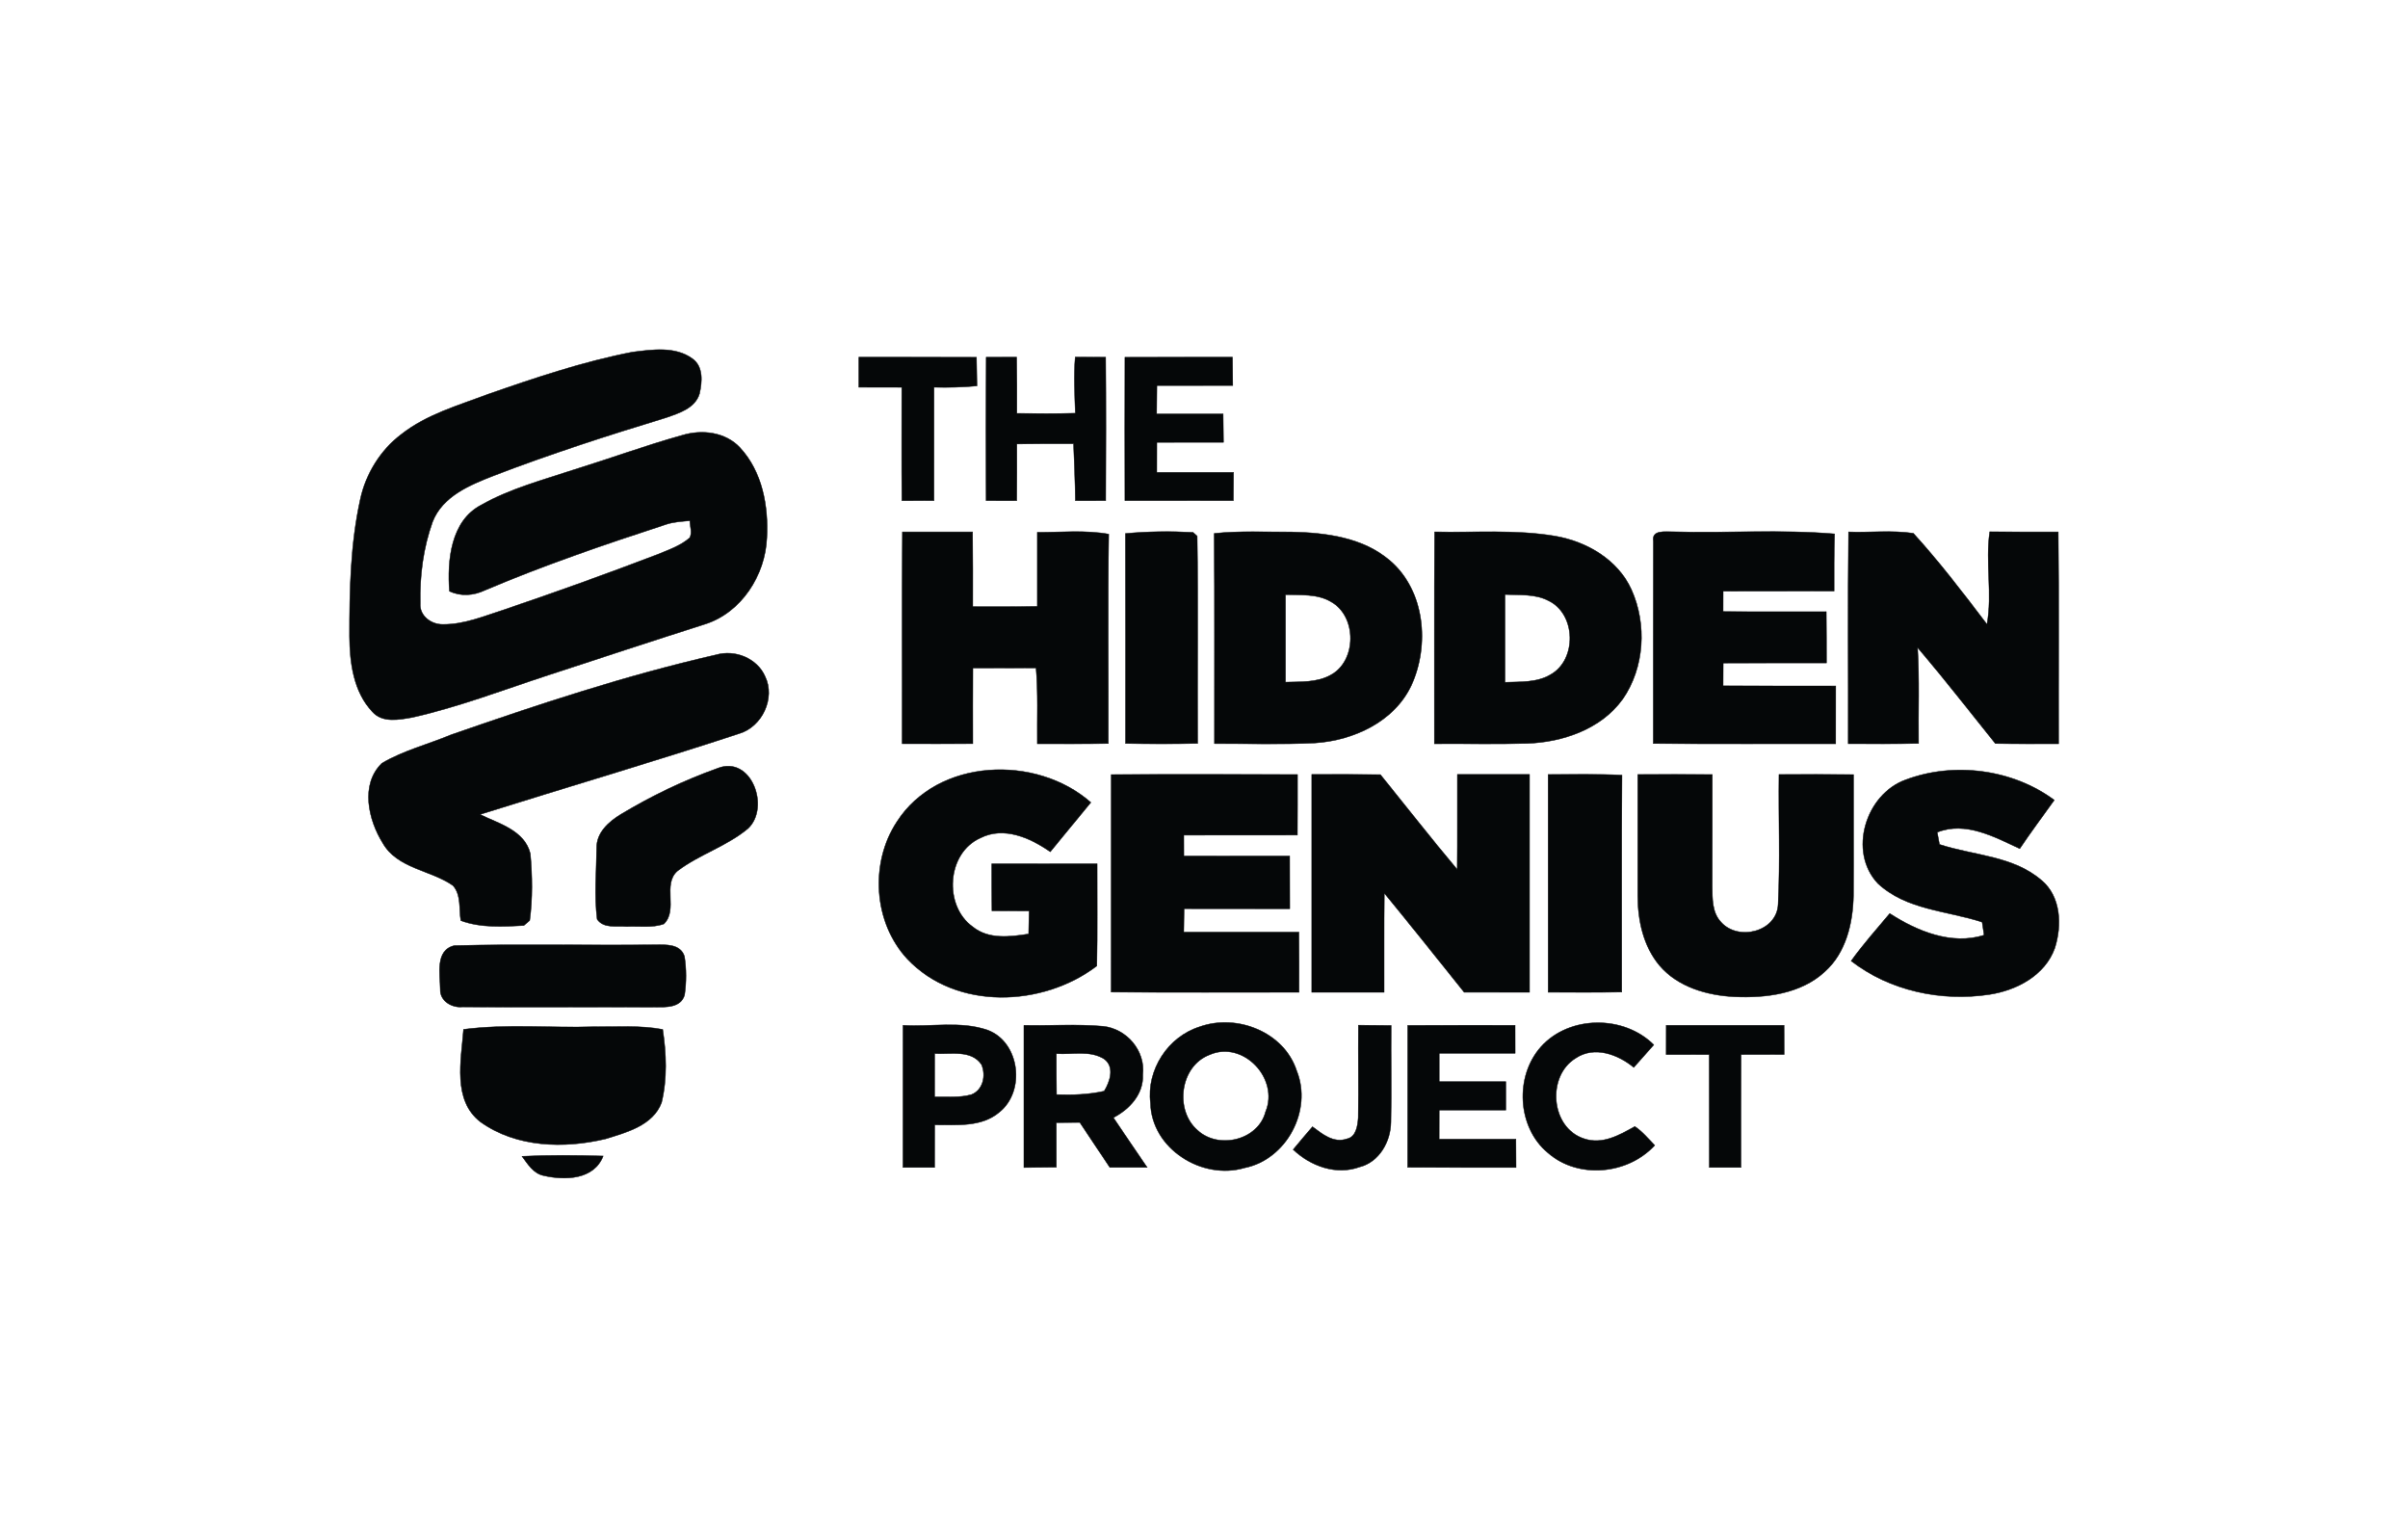
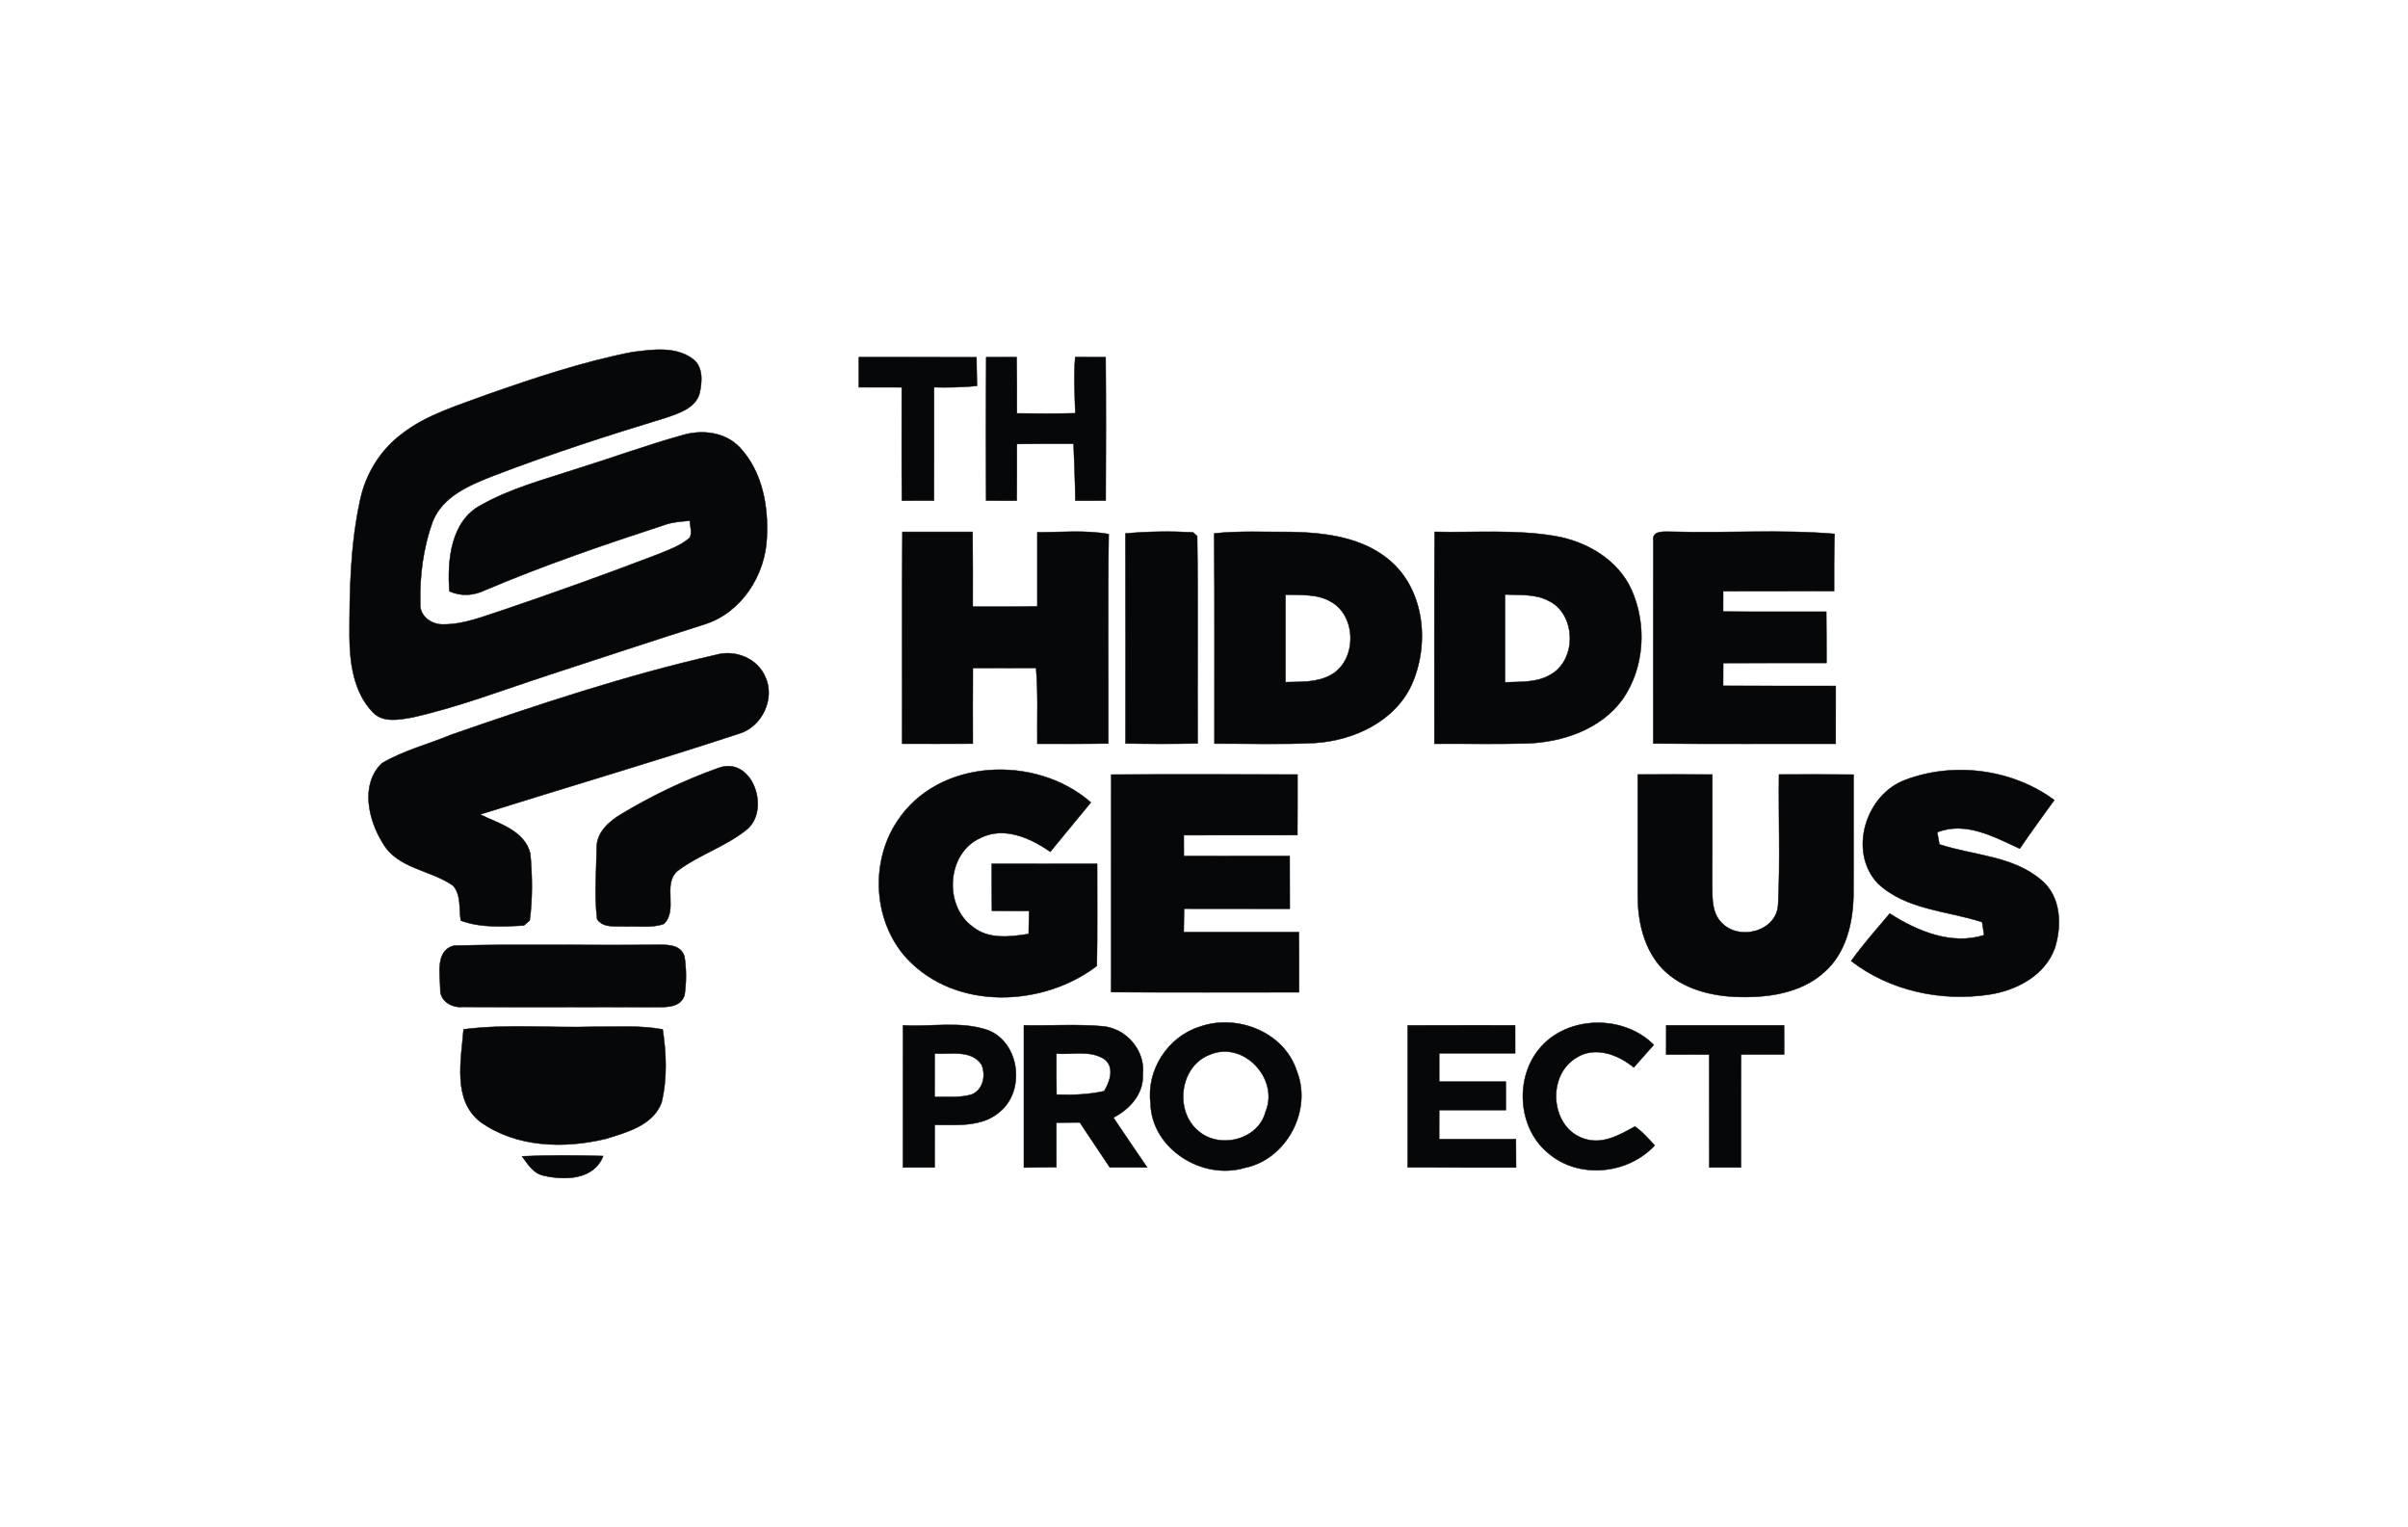
<svg xmlns="http://www.w3.org/2000/svg" width="511pt" height="324pt" viewBox="0 0 511 324" version="1.1">
  <g id="#050708ff">
    <path fill="#050708" stroke="#050708" stroke-width="0.094" opacity="1.00" d=" M 103.46 83.68 C 113.52 80.16 123.69 76.75 134.17 74.70 C 138.37 74.17 143.27 73.42 146.93 76.09 C 149.30 77.76 149.01 81.05 148.44 83.54 C 147.50 86.62 144.09 87.66 141.37 88.61 C 129.05 92.36 116.78 96.31 104.76 100.93 C 99.71 102.90 93.93 105.27 91.80 110.71 C 89.82 116.22 89.04 122.19 89.18 128.03 C 88.99 130.66 91.53 132.51 93.97 132.47 C 98.55 132.52 102.84 130.66 107.14 129.30 C 117.98 125.62 128.76 121.75 139.45 117.66 C 141.85 116.68 144.39 115.82 146.37 114.09 C 146.95 112.97 146.39 111.66 146.40 110.48 C 144.70 110.64 142.98 110.72 141.35 111.26 C 128.39 115.49 115.46 119.90 102.91 125.23 C 100.51 126.37 97.81 126.59 95.37 125.43 C 94.88 118.92 95.65 110.48 102.15 107.12 C 108.29 103.66 115.14 101.85 121.79 99.66 C 129.46 97.28 137.01 94.51 144.75 92.35 C 148.95 91.07 153.93 91.64 157.04 94.98 C 161.76 100.04 163.10 107.40 162.73 114.10 C 162.41 122.03 157.35 129.96 149.60 132.43 C 138.50 135.95 127.44 139.62 116.37 143.23 C 106.79 146.36 97.35 150.00 87.50 152.21 C 84.69 152.70 81.18 153.43 79.01 151.01 C 75.02 146.77 74.21 140.62 74.17 135.03 C 74.16 125.30 74.35 115.47 76.46 105.93 C 77.63 100.50 80.72 95.51 85.15 92.15 C 90.51 87.93 97.17 86.05 103.46 83.68 Z" />
    <path fill="#050708" stroke="#050708" stroke-width="0.094" opacity="1.00" d=" M 209.28 75.79 C 211.43 75.79 213.58 75.78 215.74 75.78 C 215.81 79.75 215.80 83.73 215.79 87.70 C 219.92 87.77 224.06 87.78 228.19 87.67 C 228.07 83.70 227.84 79.73 228.17 75.76 C 230.32 75.78 232.47 75.78 234.63 75.79 C 234.71 85.93 234.69 96.07 234.64 106.21 C 232.49 106.21 230.34 106.21 228.20 106.22 C 228.16 102.19 227.97 98.17 227.82 94.14 C 223.81 94.14 219.79 94.13 215.79 94.20 C 215.80 98.20 215.80 102.21 215.76 106.22 C 213.59 106.21 211.43 106.21 209.27 106.21 C 209.22 96.07 209.21 85.93 209.28 75.79 Z" />
    <path fill="#050708" stroke="#050708" stroke-width="0.094" opacity="1.00" d=" M 182.25 75.78 C 190.57 75.80 198.89 75.77 207.22 75.80 C 207.25 77.83 207.29 79.85 207.32 81.88 C 204.29 82.16 201.25 82.24 198.21 82.16 C 198.20 90.17 198.22 98.18 198.20 106.20 C 195.93 106.21 193.66 106.21 191.39 106.22 C 191.31 98.21 191.37 90.19 191.36 82.17 C 188.32 82.16 185.28 82.15 182.25 82.16 C 182.24 80.03 182.23 77.91 182.25 75.78 Z" />
-     <path fill="#050708" stroke="#050708" stroke-width="0.094" opacity="1.00" d=" M 238.72 75.80 C 246.33 75.77 253.93 75.80 261.54 75.78 C 261.57 77.79 261.58 79.79 261.60 81.79 C 256.23 81.80 250.87 81.80 245.50 81.80 C 245.47 83.80 245.45 85.80 245.45 87.81 C 250.15 87.82 254.85 87.82 259.56 87.81 C 259.59 89.82 259.61 91.83 259.63 93.84 C 254.91 93.85 250.20 93.85 245.49 93.85 C 245.47 95.97 245.47 98.09 245.48 100.22 C 250.91 100.22 256.34 100.21 261.77 100.22 C 261.76 102.22 261.75 104.21 261.73 106.21 C 254.06 106.21 246.39 106.22 238.72 106.20 C 238.69 96.07 238.69 85.93 238.72 75.80 Z" />
    <path fill="#050708" stroke="#050708" stroke-width="0.094" opacity="1.00" d=" M 191.50 112.85 C 196.46 112.85 201.43 112.85 206.39 112.85 C 206.46 118.14 206.43 123.42 206.43 128.71 C 211.00 128.72 215.56 128.74 220.13 128.65 C 220.12 123.41 220.13 118.17 220.13 112.93 C 225.18 112.95 230.28 112.42 235.28 113.32 C 235.06 128.13 235.24 142.94 235.19 157.75 C 230.17 157.83 225.15 157.80 220.13 157.80 C 220.07 152.43 220.32 147.06 219.86 141.71 C 215.39 141.74 210.92 141.73 206.45 141.73 C 206.42 147.08 206.43 152.43 206.44 157.78 C 201.44 157.81 196.44 157.80 191.44 157.79 C 191.48 142.81 191.37 127.83 191.50 112.85 Z" />
    <path fill="#050708" stroke="#050708" stroke-width="0.094" opacity="1.00" d=" M 238.83 113.19 C 243.59 112.74 248.40 112.69 253.18 112.95 C 253.40 113.15 253.84 113.54 254.05 113.74 C 254.28 128.40 254.07 143.07 254.15 157.73 C 249.05 157.84 243.95 157.83 238.85 157.74 C 238.84 142.89 238.89 128.04 238.83 113.19 Z" />
    <path fill="#050708" stroke="#050708" stroke-width="0.094" opacity="1.00" d=" M 257.66 113.17 C 263.11 112.59 268.59 112.90 274.06 112.86 C 281.37 113.02 289.27 114.02 295.01 118.98 C 302.40 125.35 303.40 136.87 299.51 145.40 C 295.88 153.12 287.26 157.09 279.08 157.63 C 271.97 157.99 264.84 157.74 257.72 157.77 C 257.69 142.90 257.79 128.04 257.66 113.17 M 272.79 126.16 C 272.79 132.35 272.79 138.54 272.79 144.73 C 276.01 144.62 279.44 144.85 282.36 143.23 C 287.96 140.23 287.99 130.76 282.45 127.67 C 279.54 125.95 276.03 126.28 272.79 126.16 Z" />
    <path fill="#050708" stroke="#050708" stroke-width="0.094" opacity="1.00" d=" M 304.44 112.84 C 312.97 113.03 321.59 112.30 330.04 113.74 C 336.71 114.90 343.30 118.72 346.19 125.06 C 349.53 132.44 348.99 141.66 344.34 148.35 C 339.74 154.72 331.62 157.47 324.03 157.73 C 317.48 157.91 310.94 157.75 304.39 157.80 C 304.42 142.81 304.33 127.83 304.44 112.84 M 319.38 126.13 C 319.37 132.34 319.37 138.55 319.38 144.76 C 322.63 144.63 326.12 144.86 329.02 143.14 C 334.70 139.99 334.49 130.23 328.58 127.44 C 325.76 125.96 322.46 126.29 319.38 126.13 Z" />
    <path fill="#050708" stroke="#050708" stroke-width="0.094" opacity="1.00" d=" M 350.86 114.83 C 350.45 112.31 353.48 112.87 355.03 112.82 C 366.45 113.14 377.92 112.30 389.31 113.27 C 389.19 117.31 389.20 121.35 389.21 125.40 C 381.37 125.45 373.52 125.38 365.67 125.44 C 365.67 126.52 365.66 128.67 365.66 129.75 C 372.95 129.82 380.25 129.77 387.55 129.78 C 387.59 133.40 387.59 137.03 387.59 140.65 C 380.29 140.66 372.98 140.64 365.68 140.67 C 365.67 142.28 365.67 143.89 365.66 145.51 C 373.63 145.56 381.59 145.52 389.56 145.54 C 389.56 149.62 389.56 153.71 389.55 157.80 C 376.65 157.77 363.75 157.86 350.84 157.75 C 350.86 143.44 350.81 129.14 350.86 114.83 Z" />
-     <path fill="#050708" stroke="#050708" stroke-width="0.094" opacity="1.00" d=" M 392.28 112.85 C 396.85 113.02 401.49 112.46 406.03 113.14 C 411.59 119.23 416.65 125.88 421.66 132.46 C 422.83 125.94 421.29 119.35 422.24 112.82 C 427.08 112.87 431.93 112.85 436.78 112.85 C 436.95 127.83 436.81 142.81 436.85 157.80 C 432.37 157.80 427.90 157.83 423.43 157.75 C 417.95 150.94 412.60 144.03 406.92 137.39 C 407.35 144.16 407.05 150.95 407.14 157.73 C 402.16 157.84 397.18 157.80 392.21 157.79 C 392.25 142.81 392.11 127.83 392.28 112.85 Z" />
    <path fill="#050708" stroke="#050708" stroke-width="0.094" opacity="1.00" d=" M 95.70 155.90 C 114.22 149.46 132.87 143.27 151.99 138.92 C 155.97 137.78 160.68 139.64 162.36 143.52 C 164.60 148.11 161.73 154.18 156.90 155.63 C 138.64 161.64 120.19 167.03 101.86 172.80 C 105.87 174.73 111.35 176.20 112.54 181.13 C 112.96 185.82 113.04 190.61 112.41 195.29 C 112.10 195.55 111.47 196.09 111.16 196.36 C 106.70 196.61 102.05 196.88 97.79 195.32 C 97.37 192.86 97.91 189.90 96.14 187.90 C 91.40 184.54 84.35 184.35 81.22 178.86 C 78.16 173.98 76.41 166.42 81.03 161.94 C 85.59 159.24 90.82 157.92 95.70 155.90 Z" />
    <path fill="#050708" stroke="#050708" stroke-width="0.094" opacity="1.00" d=" M 152.28 163.00 C 159.44 160.17 163.50 171.30 158.75 175.77 C 154.26 179.53 148.45 181.25 143.79 184.77 C 140.49 187.58 143.96 193.08 140.88 196.02 C 138.38 196.92 135.59 196.44 132.97 196.58 C 130.87 196.38 128.15 197.07 126.72 195.04 C 126.09 190.04 126.56 184.96 126.62 179.93 C 126.55 176.67 129.18 174.31 131.76 172.77 C 138.25 168.85 145.14 165.56 152.28 163.00 Z" />
    <path fill="#050708" stroke="#050708" stroke-width="0.094" opacity="1.00" d=" M 190.31 174.37 C 199.04 160.80 219.86 160.04 231.49 170.25 C 228.63 173.75 225.73 177.22 222.88 180.72 C 218.67 177.78 213.05 175.25 208.05 177.79 C 200.89 180.96 200.19 192.20 206.44 196.64 C 209.78 199.35 214.33 198.77 218.29 198.15 C 218.32 196.52 218.36 194.89 218.39 193.27 C 215.76 193.25 213.13 193.23 210.50 193.24 C 210.46 189.91 210.46 186.59 210.46 183.27 C 217.91 183.25 225.37 183.26 232.82 183.26 C 232.80 190.49 232.90 197.72 232.76 204.94 C 221.25 213.69 202.91 214.41 192.56 203.48 C 185.35 195.76 184.56 183.14 190.31 174.37 Z" />
    <path fill="#050708" stroke="#050708" stroke-width="0.094" opacity="1.00" d=" M 235.81 164.34 C 248.99 164.27 262.17 164.30 275.34 164.33 C 275.34 168.61 275.35 172.90 275.32 177.18 C 267.28 177.20 259.25 177.18 251.21 177.19 C 251.21 178.66 251.22 180.14 251.22 181.62 C 258.71 181.61 266.19 181.62 273.68 181.61 C 273.70 185.34 273.70 189.07 273.70 192.80 C 266.22 192.80 258.75 192.80 251.27 192.79 C 251.24 194.44 251.22 196.10 251.20 197.75 C 259.34 197.76 267.49 197.76 275.64 197.75 C 275.69 202.01 275.68 206.27 275.67 210.53 C 262.38 210.51 249.09 210.59 235.80 210.49 C 235.81 195.11 235.79 179.72 235.81 164.34 Z" />
-     <path fill="#050708" stroke="#050708" stroke-width="0.094" opacity="1.00" d=" M 278.37 164.31 C 283.22 164.30 288.08 164.28 292.94 164.35 C 298.37 171.06 303.69 177.87 309.24 184.48 C 309.30 177.76 309.25 171.03 309.27 164.31 C 314.37 164.30 319.48 164.30 324.58 164.31 C 324.58 179.72 324.59 195.12 324.58 210.53 C 319.96 210.53 315.33 210.54 310.71 210.52 C 305.08 203.49 299.47 196.45 293.76 189.49 C 293.68 196.50 293.74 203.52 293.72 210.53 C 288.60 210.53 283.49 210.53 278.37 210.53 C 278.36 195.13 278.37 179.72 278.37 164.31 Z" />
-     <path fill="#050708" stroke="#050708" stroke-width="0.094" opacity="1.00" d=" M 328.52 164.32 C 333.75 164.33 338.98 164.19 344.20 164.45 C 344.08 179.79 344.18 195.14 344.15 210.48 C 338.94 210.57 333.73 210.53 328.53 210.52 C 328.52 195.12 328.53 179.72 328.52 164.32 Z" />
    <path fill="#050708" stroke="#050708" stroke-width="0.094" opacity="1.00" d=" M 347.55 164.32 C 352.82 164.30 358.10 164.29 363.37 164.33 C 363.36 172.22 363.38 180.11 363.35 188.00 C 363.38 190.64 363.29 193.68 365.29 195.71 C 368.95 199.73 377.13 197.66 377.34 191.82 C 377.79 182.66 377.40 173.48 377.52 164.32 C 382.79 164.30 388.07 164.29 393.34 164.34 C 393.30 172.89 393.39 181.45 393.32 190.01 C 393.21 195.85 391.74 202.15 387.22 206.18 C 382.10 210.88 374.71 211.78 368.05 211.48 C 362.25 211.19 356.07 209.42 352.17 204.86 C 348.73 200.77 347.55 195.27 347.55 190.05 C 347.54 181.47 347.57 172.90 347.55 164.32 Z" />
    <path fill="#050708" stroke="#050708" stroke-width="0.094" opacity="1.00" d=" M 404.40 165.44 C 414.67 161.57 427.09 163.19 435.94 169.75 C 433.48 173.18 430.97 176.56 428.61 180.05 C 423.22 177.57 417.11 174.17 411.09 176.58 C 411.25 177.44 411.41 178.29 411.57 179.15 C 418.81 181.53 427.22 181.55 433.25 186.78 C 437.37 190.24 437.58 196.34 436.06 201.12 C 433.99 206.97 427.90 210.14 422.09 211.01 C 411.92 212.54 401.03 210.23 392.83 203.88 C 395.35 200.35 398.24 197.13 401.02 193.81 C 406.82 197.55 414.13 200.59 421.05 198.40 C 420.95 197.71 420.74 196.33 420.63 195.64 C 413.19 193.21 404.50 193.06 398.50 187.44 C 392.12 180.69 395.91 168.49 404.40 165.44 Z" />
    <path fill="#050708" stroke="#050708" stroke-width="0.094" opacity="1.00" d=" M 96.43 200.62 C 110.63 200.25 124.85 200.61 139.06 200.45 C 141.30 200.43 144.41 200.23 145.25 202.92 C 145.67 205.62 145.67 208.40 145.27 211.11 C 144.46 213.85 141.30 213.67 139.03 213.68 C 125.39 213.61 111.75 213.74 98.11 213.63 C 95.87 213.86 93.33 212.37 93.43 209.89 C 93.41 206.77 92.28 201.55 96.43 200.62 Z" />
    <path fill="#050708" stroke="#050708" stroke-width="0.094" opacity="1.00" d=" M 254.59 217.84 C 262.49 215.03 272.50 218.94 275.17 227.19 C 278.56 235.58 273.00 246.01 264.10 247.78 C 255.11 250.45 244.33 243.71 244.15 234.03 C 243.26 227.01 247.85 219.94 254.59 217.84 M 256.66 223.79 C 250.37 226.21 249.19 235.59 254.18 239.84 C 258.63 243.90 267.00 241.92 268.56 235.89 C 271.52 228.87 263.84 220.65 256.66 223.79 Z" />
-     <path fill="#050708" stroke="#050708" stroke-width="0.094" opacity="1.00" d=" M 288.27 217.51 C 290.58 217.52 292.90 217.55 295.21 217.57 C 295.14 224.41 295.32 231.25 295.16 238.09 C 295.11 242.21 292.72 246.51 288.53 247.59 C 283.54 249.40 278.12 247.40 274.42 243.90 C 275.78 242.28 277.12 240.64 278.52 239.05 C 280.61 240.60 283.02 242.60 285.82 241.62 C 287.79 241.23 288.12 238.81 288.23 237.15 C 288.35 230.61 288.19 224.06 288.27 217.51 Z" />
    <path fill="#050708" stroke="#050708" stroke-width="0.094" opacity="1.00" d=" M 327.03 222.07 C 333.01 215.38 344.68 215.35 350.95 221.68 C 349.53 223.28 348.12 224.87 346.70 226.47 C 343.37 223.71 338.36 221.85 334.41 224.48 C 328.16 228.28 329.03 239.29 336.14 241.58 C 340.05 242.91 343.63 240.83 346.93 239.00 C 348.55 240.08 349.81 241.60 351.15 243.00 C 345.43 249.21 334.90 250.22 328.46 244.58 C 321.94 239.15 321.41 228.32 327.03 222.07 Z" />
    <path fill="#050708" stroke="#050708" stroke-width="0.094" opacity="1.00" d=" M 98.37 218.39 C 107.51 217.21 116.77 218.12 125.96 217.84 C 130.85 217.90 135.79 217.49 140.63 218.40 C 141.41 223.53 141.62 228.86 140.39 233.93 C 138.55 238.80 132.98 240.24 128.50 241.63 C 119.72 243.73 109.58 243.47 101.99 238.06 C 95.98 233.47 97.86 224.91 98.37 218.39 Z" />
    <path fill="#050708" stroke="#050708" stroke-width="0.094" opacity="1.00" d=" M 191.63 217.53 C 197.59 217.91 203.83 216.57 209.58 218.54 C 216.45 221.12 217.68 231.54 212.05 235.98 C 208.25 239.21 202.97 238.62 198.35 238.66 C 198.33 241.67 198.33 244.68 198.33 247.69 C 196.09 247.69 193.86 247.69 191.62 247.69 C 191.63 237.64 191.61 227.58 191.63 217.53 M 198.34 223.52 C 198.33 226.59 198.33 229.65 198.33 232.72 C 200.93 232.64 203.62 232.96 206.15 232.23 C 208.65 231.23 209.27 228.16 208.29 225.87 C 206.06 222.61 201.68 223.75 198.34 223.52 Z" />
    <path fill="#050708" stroke="#050708" stroke-width="0.094" opacity="1.00" d=" M 217.28 217.53 C 222.87 217.66 228.49 217.24 234.07 217.74 C 239.08 218.23 243.12 222.96 242.51 228.03 C 242.69 232.14 239.69 235.35 236.27 237.12 C 238.63 240.66 241.04 244.16 243.44 247.68 C 240.79 247.69 238.15 247.69 235.51 247.68 C 233.40 244.49 231.28 241.31 229.14 238.14 C 227.48 238.15 225.82 238.17 224.16 238.18 C 224.16 241.33 224.16 244.49 224.17 247.64 C 221.87 247.67 219.58 247.70 217.28 247.71 C 217.28 237.65 217.27 227.59 217.28 217.53 M 224.17 223.54 C 224.16 226.43 224.17 229.33 224.21 232.23 C 227.59 232.35 230.99 232.24 234.31 231.50 C 235.54 229.51 236.59 226.39 234.34 224.70 C 231.34 222.76 227.53 223.79 224.17 223.54 Z" />
    <path fill="#050708" stroke="#050708" stroke-width="0.094" opacity="1.00" d=" M 298.73 217.55 C 306.33 217.51 313.93 217.54 321.52 217.53 C 321.53 219.50 321.53 221.48 321.53 223.46 C 316.16 223.46 310.78 223.46 305.41 223.46 C 305.40 225.47 305.40 227.47 305.41 229.49 C 310.12 229.48 314.84 229.49 319.55 229.49 C 319.55 231.49 319.55 233.50 319.55 235.51 C 314.84 235.51 310.12 235.51 305.41 235.51 C 305.40 237.57 305.40 239.62 305.40 241.68 C 310.83 241.68 316.26 241.68 321.69 241.68 C 321.70 243.68 321.71 245.69 321.72 247.70 C 314.06 247.69 306.39 247.72 298.72 247.67 C 298.73 237.63 298.72 227.59 298.73 217.55 Z" />
    <path fill="#050708" stroke="#050708" stroke-width="0.094" opacity="1.00" d=" M 353.58 223.73 C 353.58 221.66 353.58 219.59 353.59 217.53 C 361.92 217.53 370.25 217.53 378.59 217.53 C 378.59 219.59 378.60 221.66 378.61 223.72 C 375.56 223.73 372.51 223.73 369.47 223.73 C 369.42 231.72 369.46 239.70 369.45 247.69 C 367.20 247.69 364.96 247.69 362.73 247.69 C 362.71 239.70 362.74 231.72 362.71 223.74 C 359.66 223.73 356.62 223.73 353.58 223.73 Z" />
    <path fill="#050708" stroke="#050708" stroke-width="0.094" opacity="1.00" d=" M 110.78 245.33 C 116.52 245.04 122.26 245.09 128.00 245.27 C 126.05 250.32 119.89 250.47 115.40 249.43 C 113.20 249.00 112.00 246.99 110.78 245.33 Z" />
  </g>
</svg>